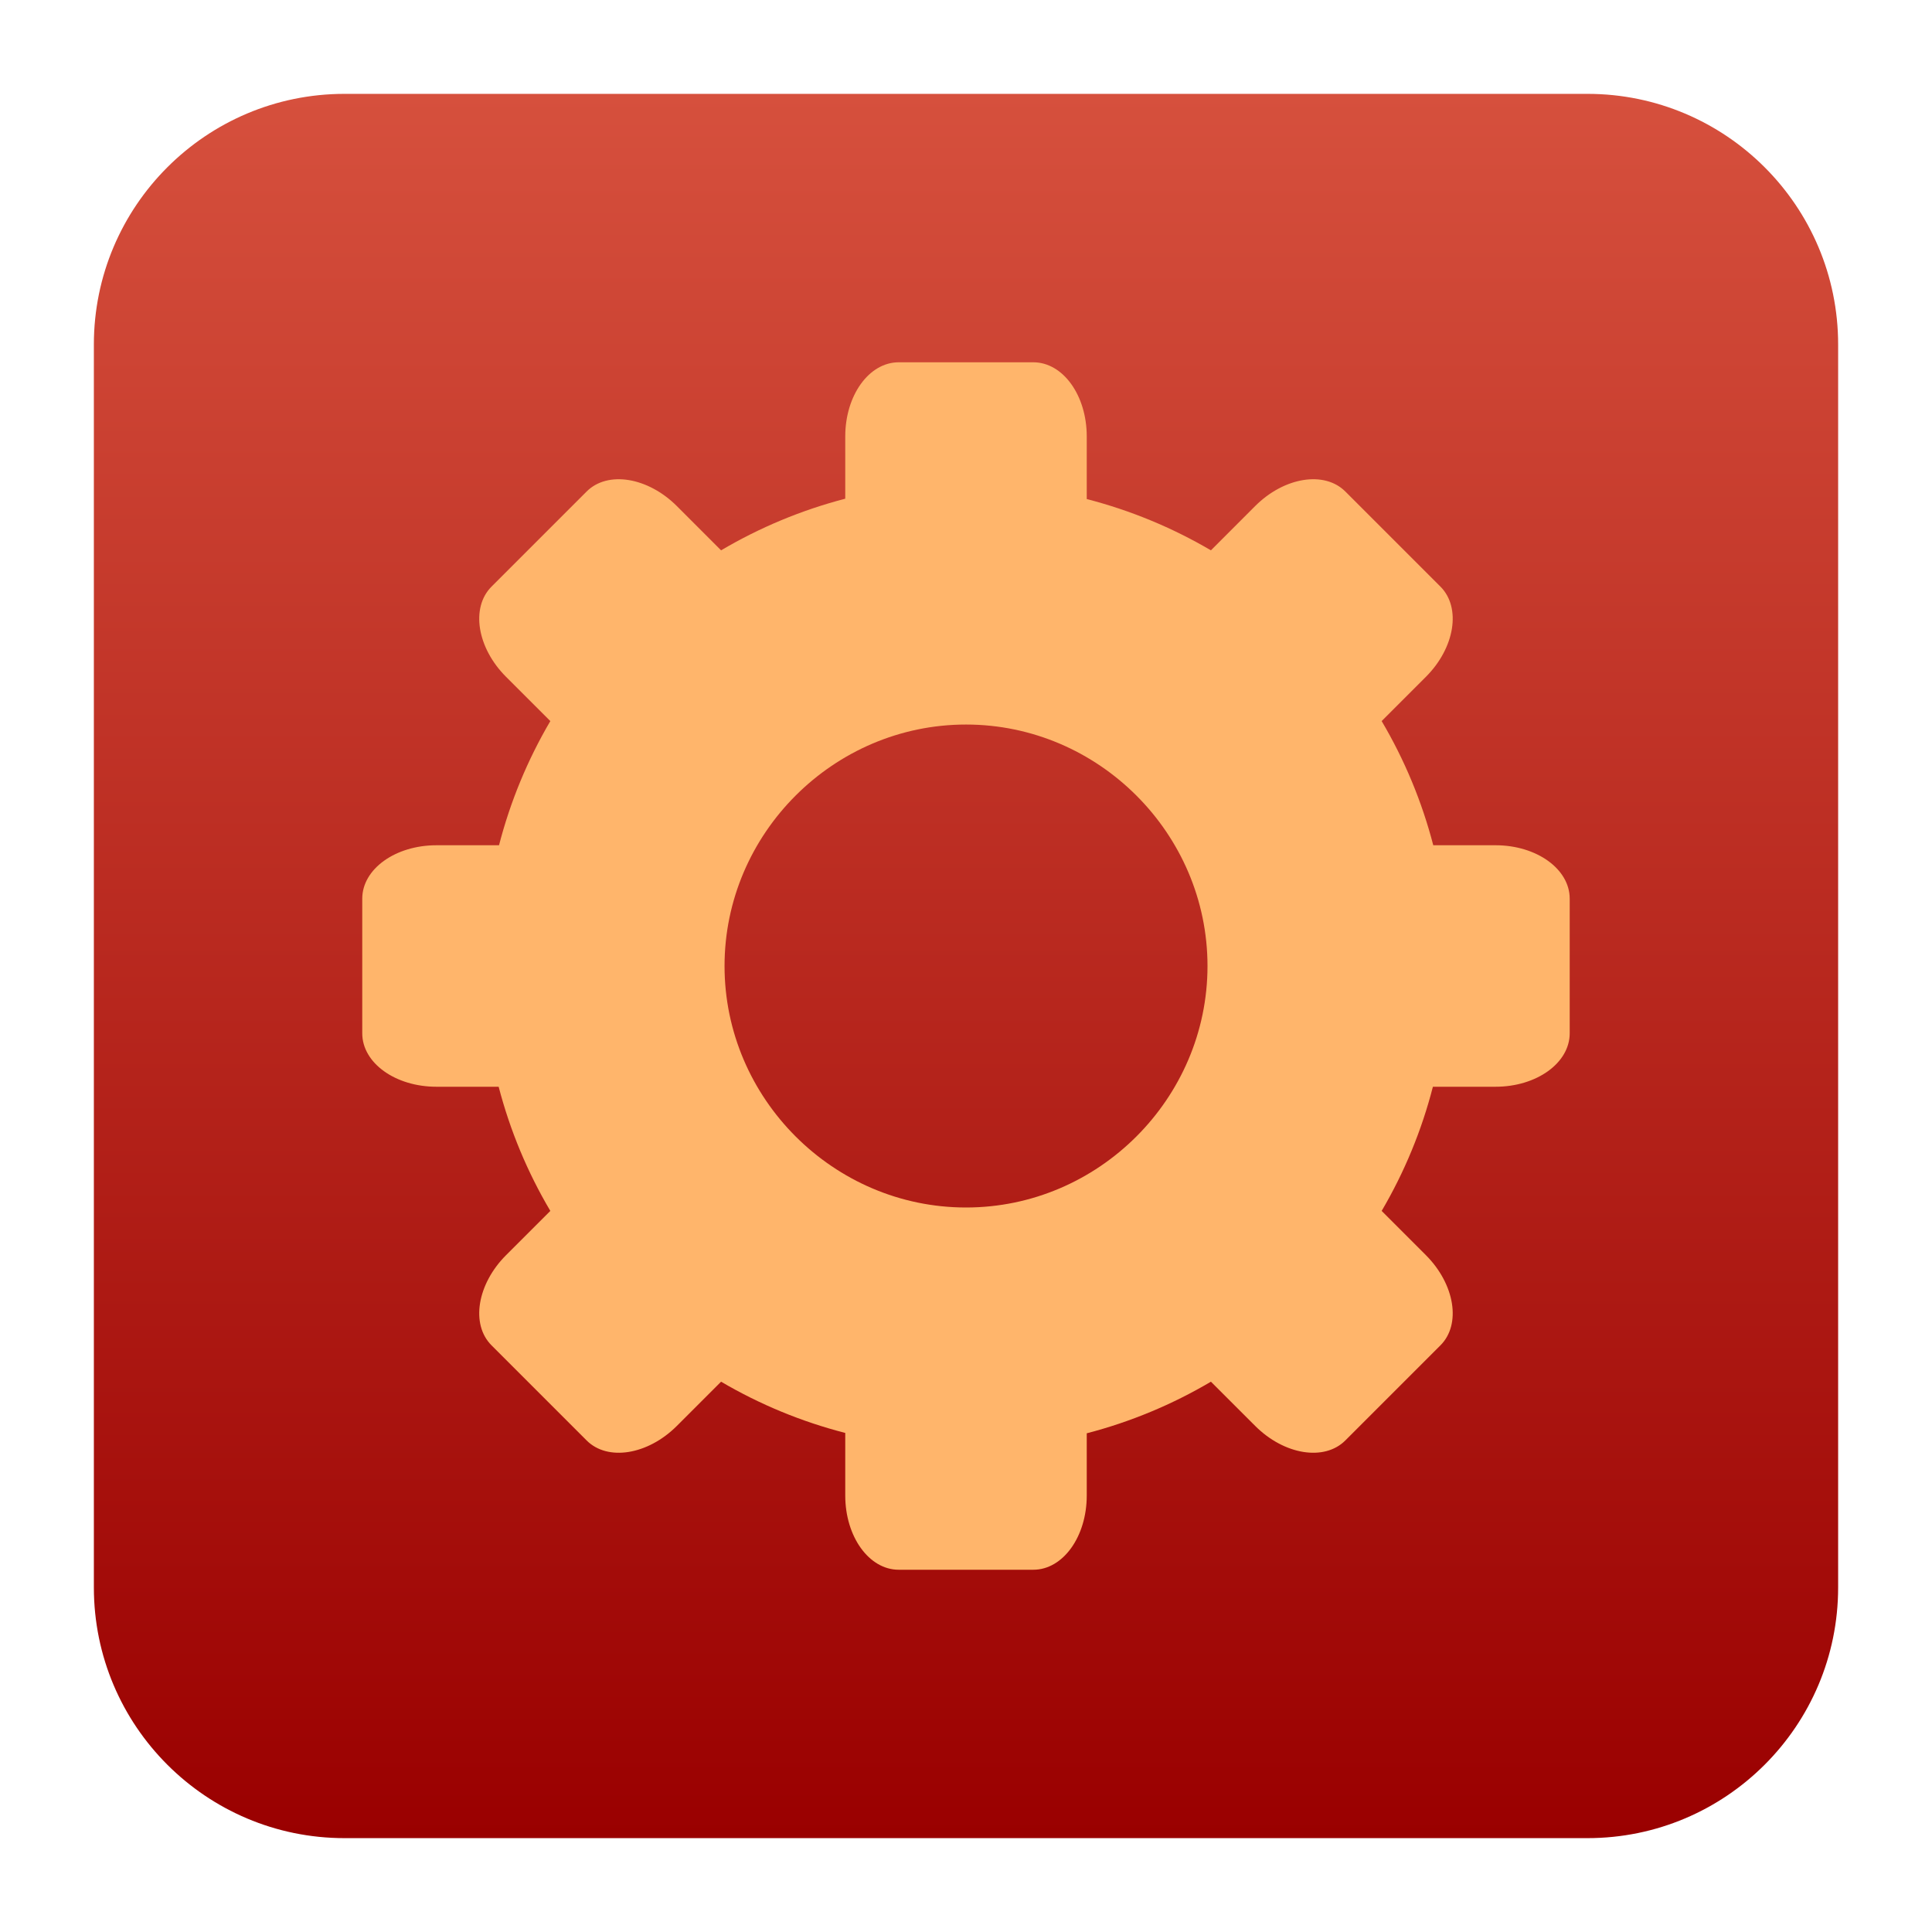
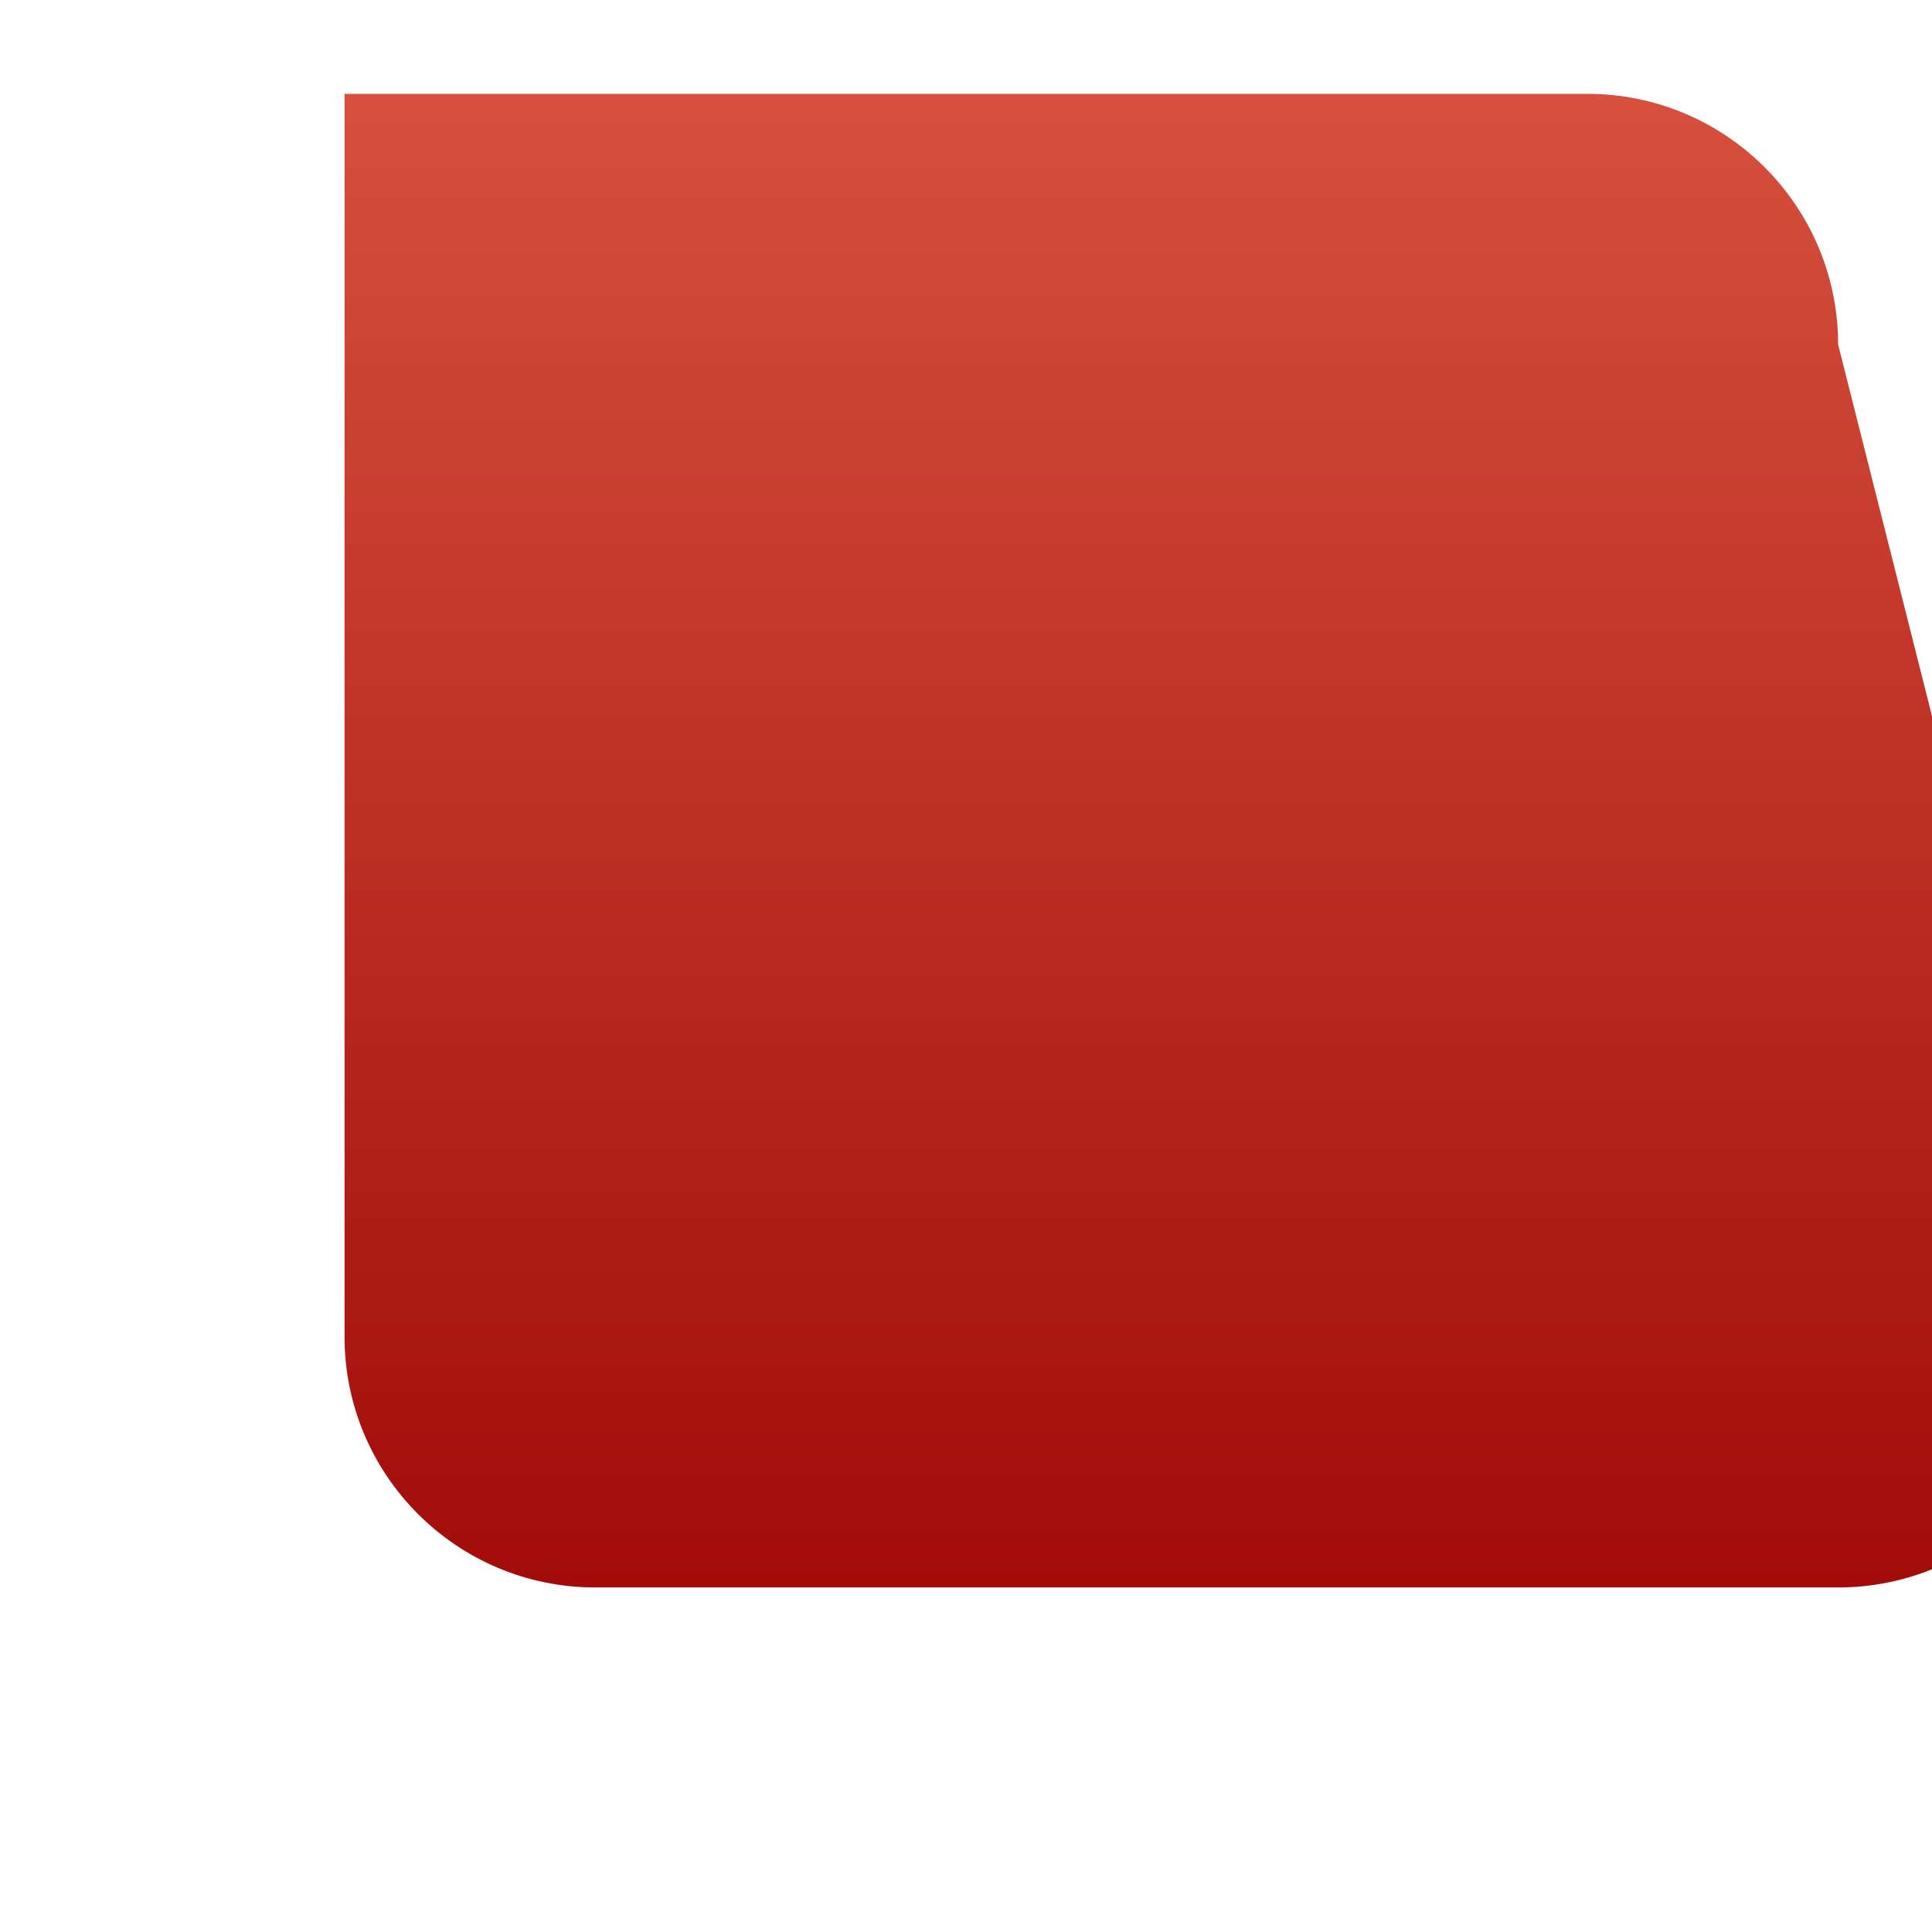
<svg xmlns="http://www.w3.org/2000/svg" clip-rule="evenodd" fill-rule="evenodd" stroke-linejoin="round" stroke-miterlimit="2" viewBox="0 0 48 48">
  <linearGradient id="a" x2="1" gradientTransform="matrix(0 -43.336 43.336 0 -149.387 45.668)" gradientUnits="userSpaceOnUse">
    <stop stop-color="#9a0000" offset="0" />
    <stop stop-color="#d6503d" offset="1" />
  </linearGradient>
-   <path d="m45.668 8.56c0-3.438-2.79-6.228-6.228-6.228h-30.88c-3.438 0-6.228 2.79-6.228 6.228v30.88c0 3.438 2.79 6.228 6.228 6.228h30.88c3.438 0 6.228-2.79 6.228-6.228z" fill="url(#a)" />
-   <path d="m22.328 9.001c-.737 0-1.328.821-1.328 1.842v1.547c-1.084.282-2.122.714-3.085 1.283l-1.098-1.099c-.722-.721-1.721-.883-2.242-.363l-2.364 2.364c-.52.522-.359 1.521.363 2.242l1.099 1.098c-.567.964-.996 2.003-1.275 3.085h-1.555c-1.021 0-1.843.591-1.843 1.327v3.346c0 .736.822 1.327 1.843 1.327h1.546c.282 1.084.714 2.122 1.284 3.085l-1.099 1.098c-.722.722-.883 1.721-.363 2.241l2.364 2.364c.521.521 1.52.359 2.242-.362l1.098-1.098c.963.566 2.002.995 3.085 1.273v1.555c0 1.022.591 1.844 1.328 1.844h3.345c.736 0 1.327-.822 1.327-1.844v-1.546c1.083-.281 2.122-.713 3.085-1.282l1.098 1.097c.721.722 1.72.884 2.241.363l2.364-2.364c.52-.52.358-1.519-.363-2.241l-1.098-1.098c.566-.963.995-2.002 1.273-3.085h1.556c1.021 0 1.843-.591 1.843-1.328v-3.345c0-.736-.822-1.327-1.843-1.327h-1.547c-.281-1.083-.713-2.122-1.282-3.085l1.098-1.098c.721-.721.883-1.72.363-2.242l-2.364-2.364c-.521-.52-1.52-.358-2.241.363l-1.098 1.099c-.964-.566-2.003-.995-3.085-1.274v-1.556c0-1.021-.591-1.842-1.328-1.842h-3.345zm1.673 9c3.291 0 5.999 2.708 5.999 5.999 0 3.292-2.708 6-5.999 6-3.292 0-6-2.708-6-6 0-3.291 2.708-5.999 6-5.999z" fill="#ffb56b" fill-rule="nonzero" />
+   <path d="m45.668 8.56c0-3.438-2.79-6.228-6.228-6.228h-30.88v30.88c0 3.438 2.79 6.228 6.228 6.228h30.88c3.438 0 6.228-2.79 6.228-6.228z" fill="url(#a)" />
</svg>